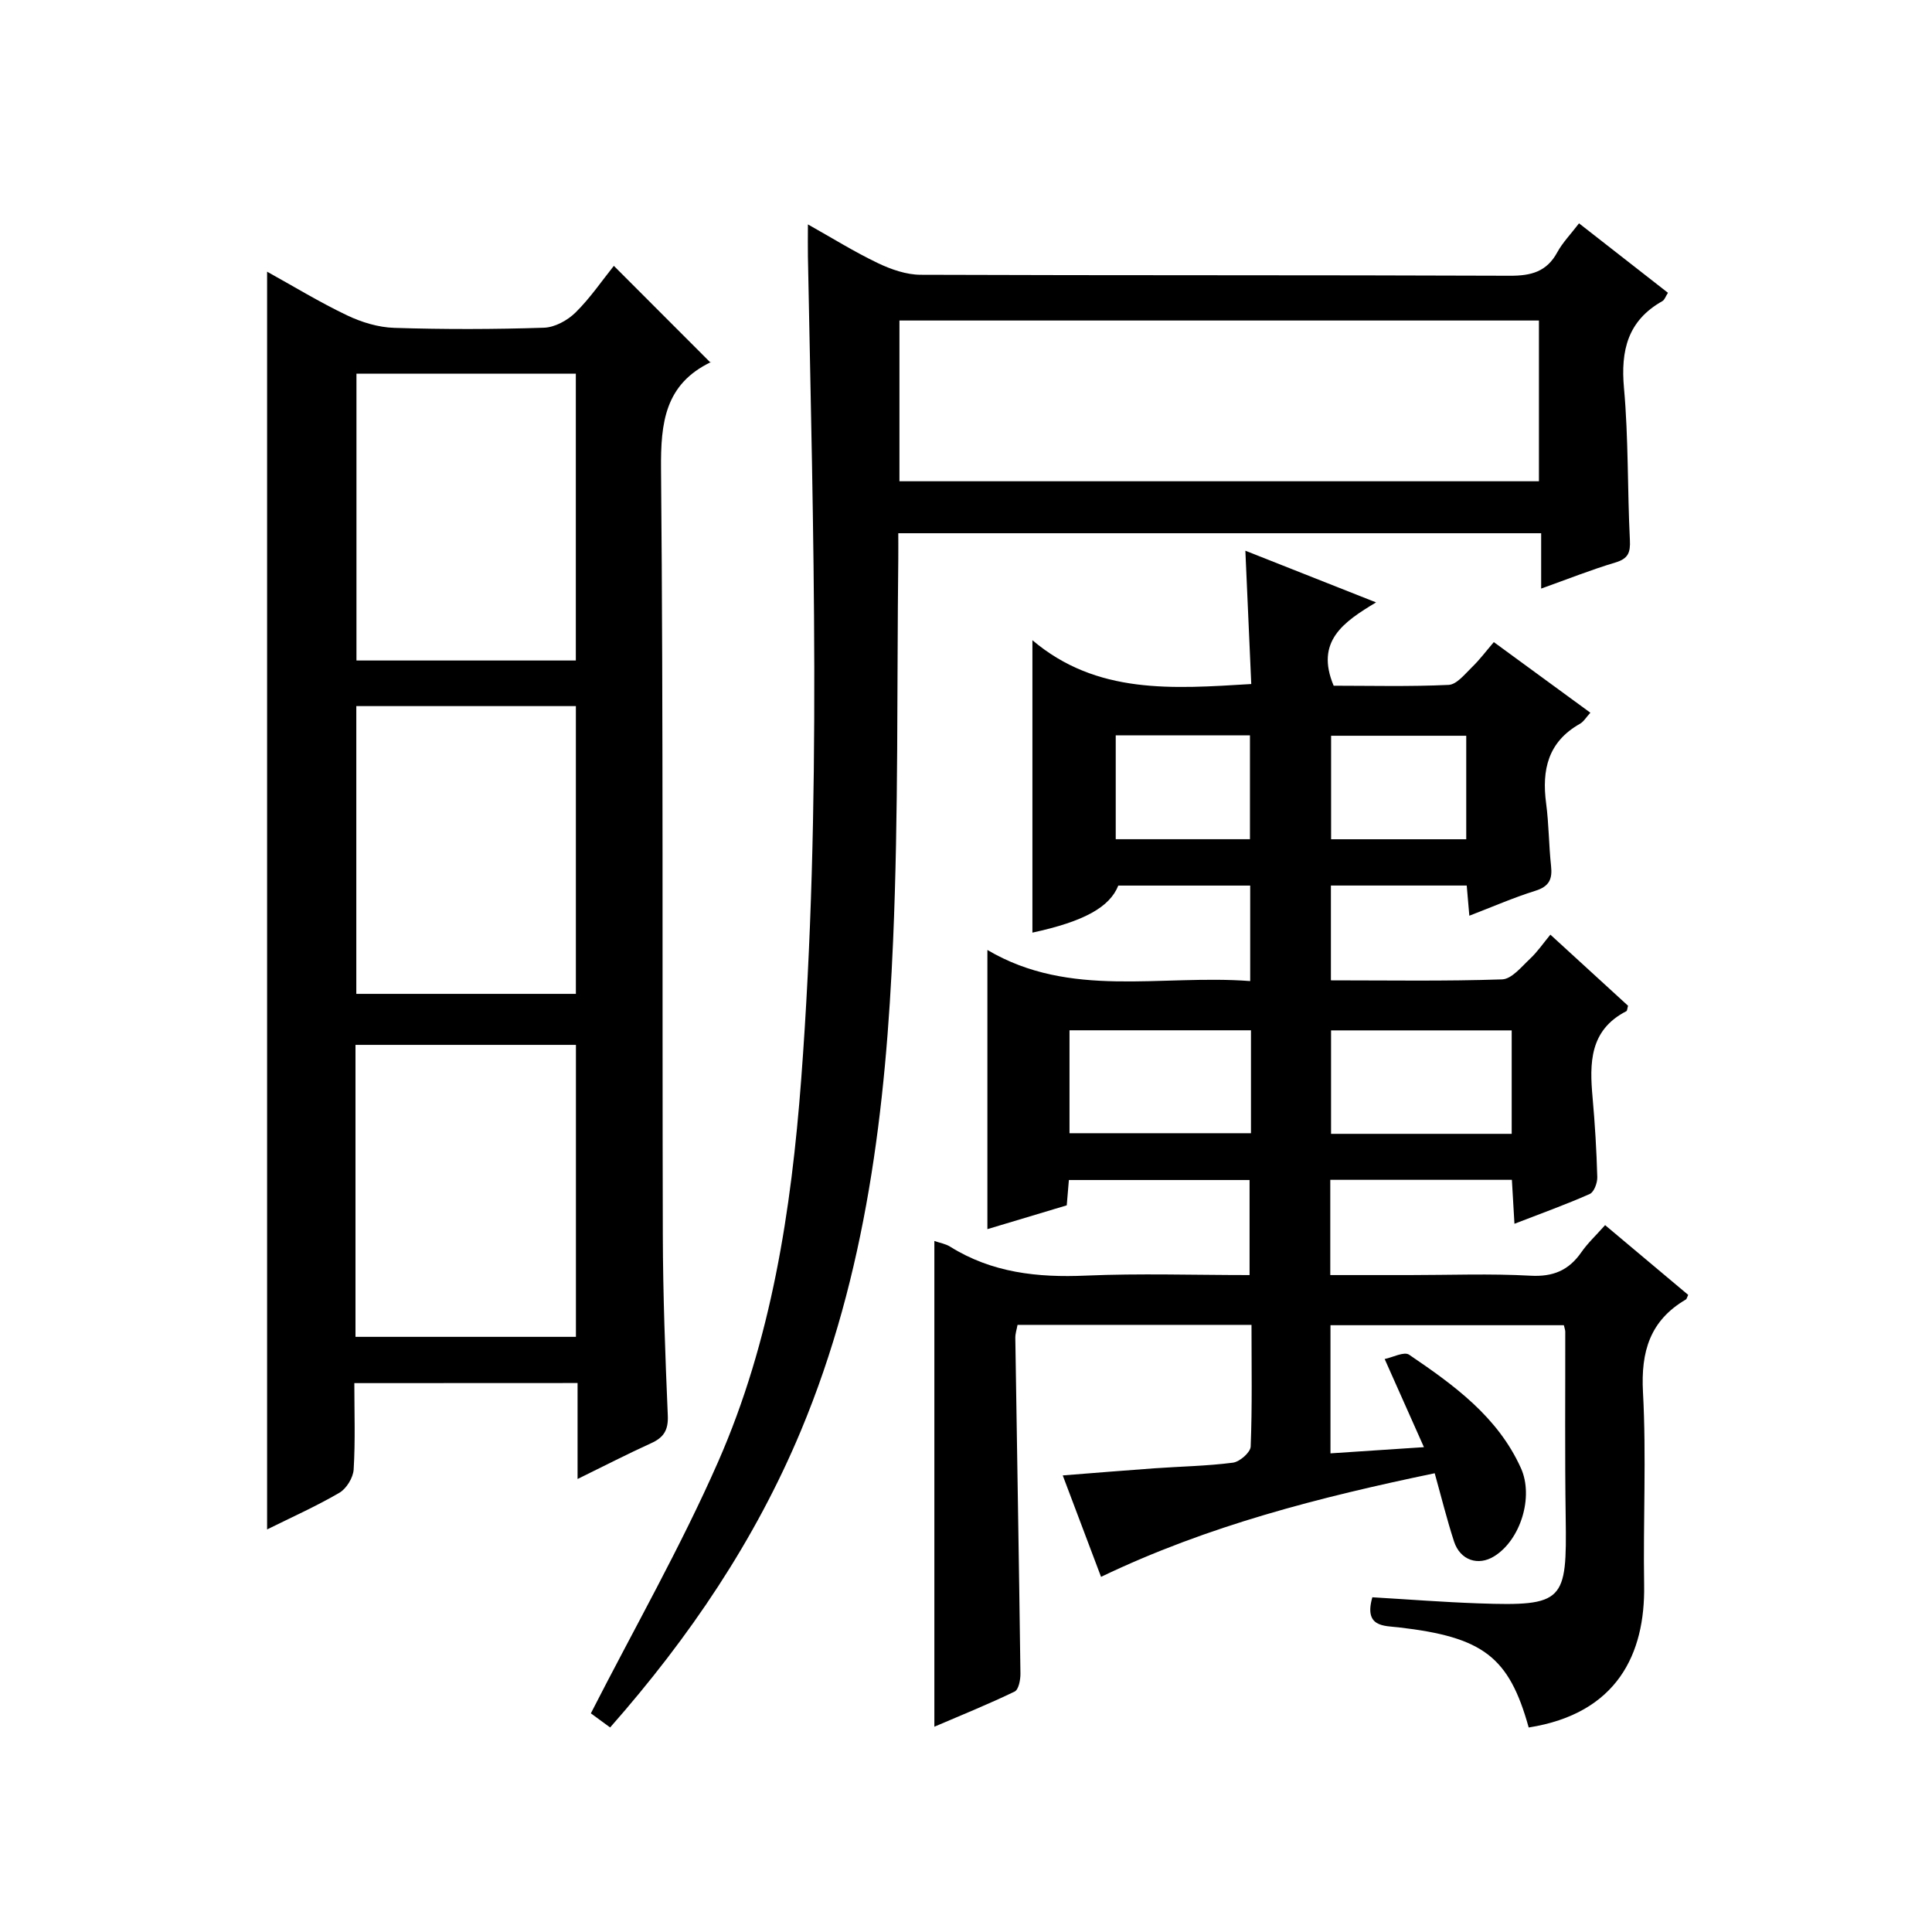
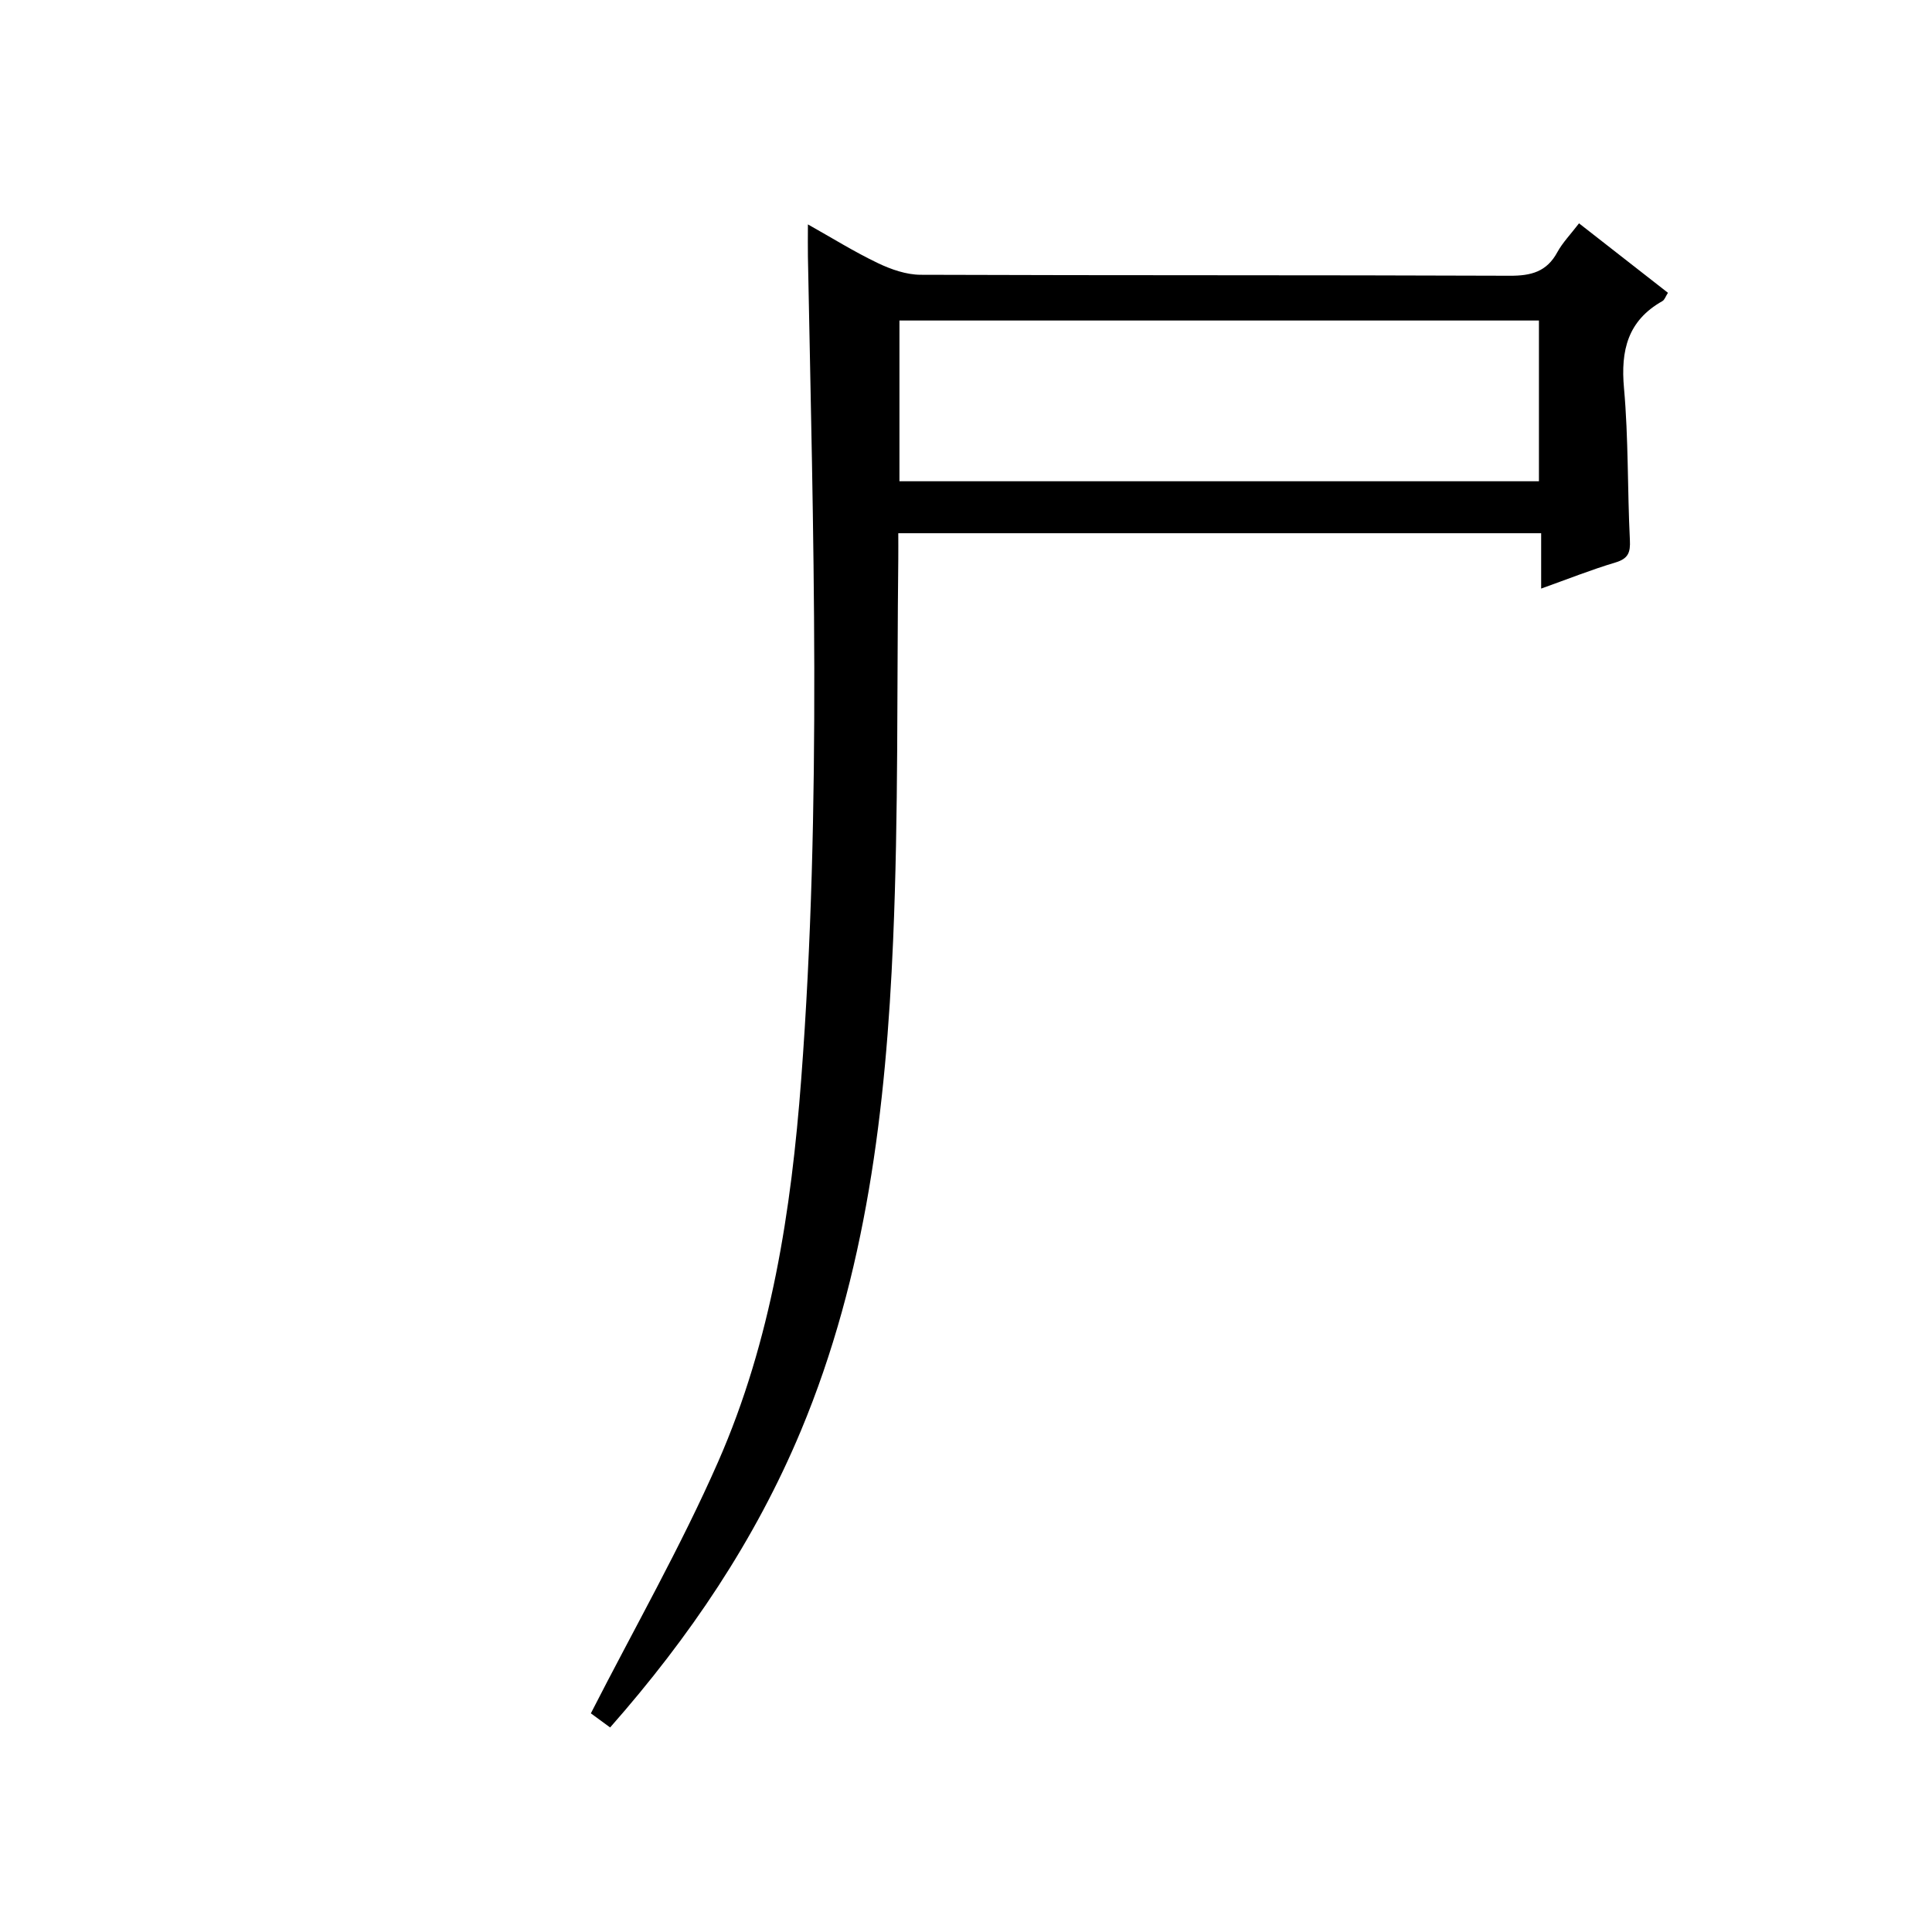
<svg xmlns="http://www.w3.org/2000/svg" version="1.1" id="ZDIC" x="0px" y="0px" viewBox="0 0 400 400" style="enable-background:new 0 0 400 400;" xml:space="preserve">
  <g>
-     <path d="M304.21,189.59c-0.2-2.31-0.35-4.1-0.54-6.25c-9.24,0-18.49,0-28.12,0c0,6.31,0,12.7,0,19.63c11.9,0,23.68,0.2,35.45-0.2   c1.98-0.07,3.99-2.59,5.75-4.24c1.56-1.46,2.78-3.26,4.24-5.02c5.85,5.35,11,10.07,16.08,14.72c-0.16,0.54-0.16,1.03-0.36,1.13   c-7.63,3.92-7.63,10.74-6.98,17.91c0.49,5.47,0.82,10.96,0.97,16.45c0.03,1.18-0.67,3.09-1.56,3.48c-4.91,2.18-9.99,4-15.59,6.17   c-0.2-3.38-0.36-6.11-0.53-9.1c-12.55,0-24.95,0-37.6,0c0,6.54,0,12.79,0,19.72c5.58,0,11.01,0,16.45,0   c8.33,0,16.68-0.33,24.99,0.13c4.68,0.26,7.92-1.09,10.53-4.84c1.31-1.89,3.03-3.49,4.93-5.63c5.87,4.93,11.55,9.69,17.2,14.44   c-0.23,0.47-0.29,0.85-0.5,0.97c-7.41,4.35-9.31,10.75-8.86,19.17c0.72,13.29,0.02,26.65,0.24,39.98   c0.23,14.21-5.58,26.56-23.9,29.45c-4.07-14.65-9.45-18.72-26.9-20.73c-2.99-0.35-7.27,0.02-5.47-6.23   c7.21,0.42,14.59,1,21.98,1.26c17.79,0.63,18.3-0.45,18.05-17.77c-0.19-12.83-0.07-25.66-0.09-38.49c0-0.32-0.13-0.64-0.29-1.33   c-15.96,0-32,0-48.32,0c0,8.72,0,17.31,0,26.53c6.1-0.4,12.1-0.8,19.35-1.28c-2.66-5.97-5.15-11.58-8.13-18.25   c1.62-0.32,4.02-1.61,5.07-0.89c9.24,6.28,18.34,12.82,23.15,23.5c2.66,5.91-0.06,14.81-5.52,18.22c-3.33,2.08-7.07,0.85-8.34-3.06   c-1.48-4.55-2.63-9.22-4-14.12c-23.77,4.95-46.9,10.81-69.08,21.45c-2.73-7.22-5.28-13.99-7.93-21c6.55-0.51,12.74-1.03,18.93-1.47   c5.44-0.39,10.91-0.47,16.3-1.17c1.41-0.18,3.64-2.13,3.68-3.34c0.33-8.29,0.17-16.59,0.17-25.19c-16.32,0-32.25,0-48.44,0   c-0.15,0.87-0.48,1.81-0.46,2.74c0.35,23.15,0.76,46.3,1.06,69.45c0.02,1.28-0.37,3.33-1.2,3.73c-5.43,2.62-11.03,4.88-16.62,7.28   c0-33.81,0-67.02,0-100.57c1.16,0.41,2.33,0.59,3.25,1.17c8.67,5.42,18.13,6.44,28.14,6c11.13-0.48,22.3-0.11,33.87-0.11   c0-6.59,0-12.97,0-19.68c-12.35,0-24.75,0-37.41,0c-0.15,1.73-0.28,3.34-0.44,5.24c-5.48,1.64-10.94,3.28-16.43,4.93   c0-19.15,0-38.04,0-57.8c17.15,10.15,35.91,5.03,54.41,6.44c0-6.87,0-13.13,0-19.77c-9.06,0-18.15,0-27.31,0   c-1.78,4.47-7.09,7.43-17.78,9.74c0-19.85,0-39.7,0-60.54c13.32,11.27,28.98,10.06,45.31,9.07c-0.39-8.88-0.79-17.77-1.22-27.6   c9.04,3.58,17.57,6.95,27.06,10.7c-6.73,4.04-12.64,8.06-8.78,17.25c7.59,0,15.71,0.21,23.8-0.17c1.69-0.08,3.38-2.26,4.86-3.69   c1.54-1.49,2.84-3.23,4.5-5.17c6.7,4.9,13.21,9.67,19.99,14.62c-0.86,0.93-1.38,1.85-2.17,2.3c-6.6,3.72-7.92,9.53-6.99,16.48   c0.57,4.28,0.55,8.64,1.02,12.95c0.3,2.72-0.38,4.24-3.23,5.13C313.36,185.84,308.98,187.76,304.21,189.59z M259,213.31   c-12.79,0-25.14,0-37.57,0c0,7.34,0,14.37,0,21.31c12.74,0,25.1,0,37.57,0C259,227.43,259,220.63,259,213.31z M312.98,213.33   c-12.68,0-25.03,0-37.4,0c0,7.37,0,14.4,0,21.42c12.64,0,24.88,0,37.4,0C312.98,227.6,312.98,220.69,312.98,213.33z M303.57,173.76   c0-7.53,0-14.44,0-21.43c-9.54,0-18.76,0-27.98,0c0,7.37,0,14.41,0,21.43C285.11,173.76,294.21,173.76,303.57,173.76z M231,152.25   c0,7.29,0,14.32,0,21.5c9.43,0,18.51,0,27.79,0c0-7.29,0-14.33,0-21.5C249.37,152.25,240.29,152.25,231,152.25z" />
-     <path d="M73.36,286.36c0,5.99,0.22,11.96-0.14,17.89c-0.1,1.69-1.49,3.95-2.95,4.81c-4.82,2.81-9.95,5.1-14.97,7.59   c0-86.88,0-173.3,0-260.4c5.46,3.02,10.86,6.32,16.54,9.03c3.01,1.44,6.49,2.5,9.79,2.6c10.32,0.33,20.67,0.31,30.99-0.03   c2.25-0.07,4.89-1.52,6.55-3.16c3.03-2.99,5.47-6.59,7.92-9.65c6.84,6.85,13.4,13.42,20.03,20.05c0.28-0.39,0.22-0.19,0.08-0.13   c-9.53,4.58-10.43,12.52-10.34,22.17c0.48,52.82,0.23,105.65,0.37,158.48c0.03,12.49,0.5,24.98,1.03,37.46   c0.13,3.02-0.84,4.55-3.45,5.73c-4.93,2.24-9.74,4.72-15.23,7.41c0-6.97,0-13.24,0-19.87C104.09,286.36,89.04,286.36,73.36,286.36z    M73.6,276.78c15.5,0,30.43,0,45.64,0c0-20.27,0-40.33,0-60.45c-15.34,0-30.39,0-45.64,0C73.6,236.57,73.6,256.47,73.6,276.78z    M119.22,136.75c0-19.98,0-39.7,0-59.39c-15.37,0-30.41,0-45.42,0c0,20.04,0,39.72,0,59.39   C89.16,136.75,104.09,136.75,119.22,136.75z M73.77,146.19c0,20.17,0,39.86,0,59.58c15.34,0,30.27,0,45.46,0   c0-19.95,0-39.67,0-59.58C103.99,146.19,89.05,146.19,73.77,146.19z" />
    <path d="M126.32,357.65c-1.77-1.29-3.46-2.53-3.99-2.92c9.04-17.7,18.62-34.48,26.35-52.08c11.03-25.1,15.15-52.06,17.2-79.19   c4.29-56.73,2.47-113.55,1.39-170.34c-0.04-1.99,0-3.97,0-6.66c5.04,2.83,9.64,5.7,14.5,8.02c2.72,1.3,5.87,2.4,8.83,2.41   c40.66,0.15,81.32,0.04,121.99,0.2c4.4,0.02,7.64-0.82,9.83-4.86c1.09-2,2.74-3.69,4.5-5.99c6.25,4.88,12.23,9.55,18.41,14.38   c-0.47,0.72-0.68,1.45-1.15,1.72c-7.17,4.04-8.66,10.19-7.95,18.02c0.94,10.43,0.7,20.96,1.22,31.44c0.13,2.59-0.33,3.86-3,4.66   c-5.03,1.5-9.93,3.46-15.37,5.4c0-3.93,0-7.49,0-11.46c-44.44,0-88.48,0-133.1,0c0,1.8,0.02,3.58,0,5.35   c-0.3,26.32,0.05,52.67-1.07,78.95c-1.48,34.69-5.54,69.09-19.1,101.54C156.34,318.89,142.78,338.97,126.32,357.65z M318.62,66.36   c-44.3,0-88.33,0-132.4,0c0,11.28,0,22.21,0,33.28c44.28,0,88.3,0,132.4,0C318.62,88.35,318.62,77.43,318.62,66.36z" />
  </g>
</svg>